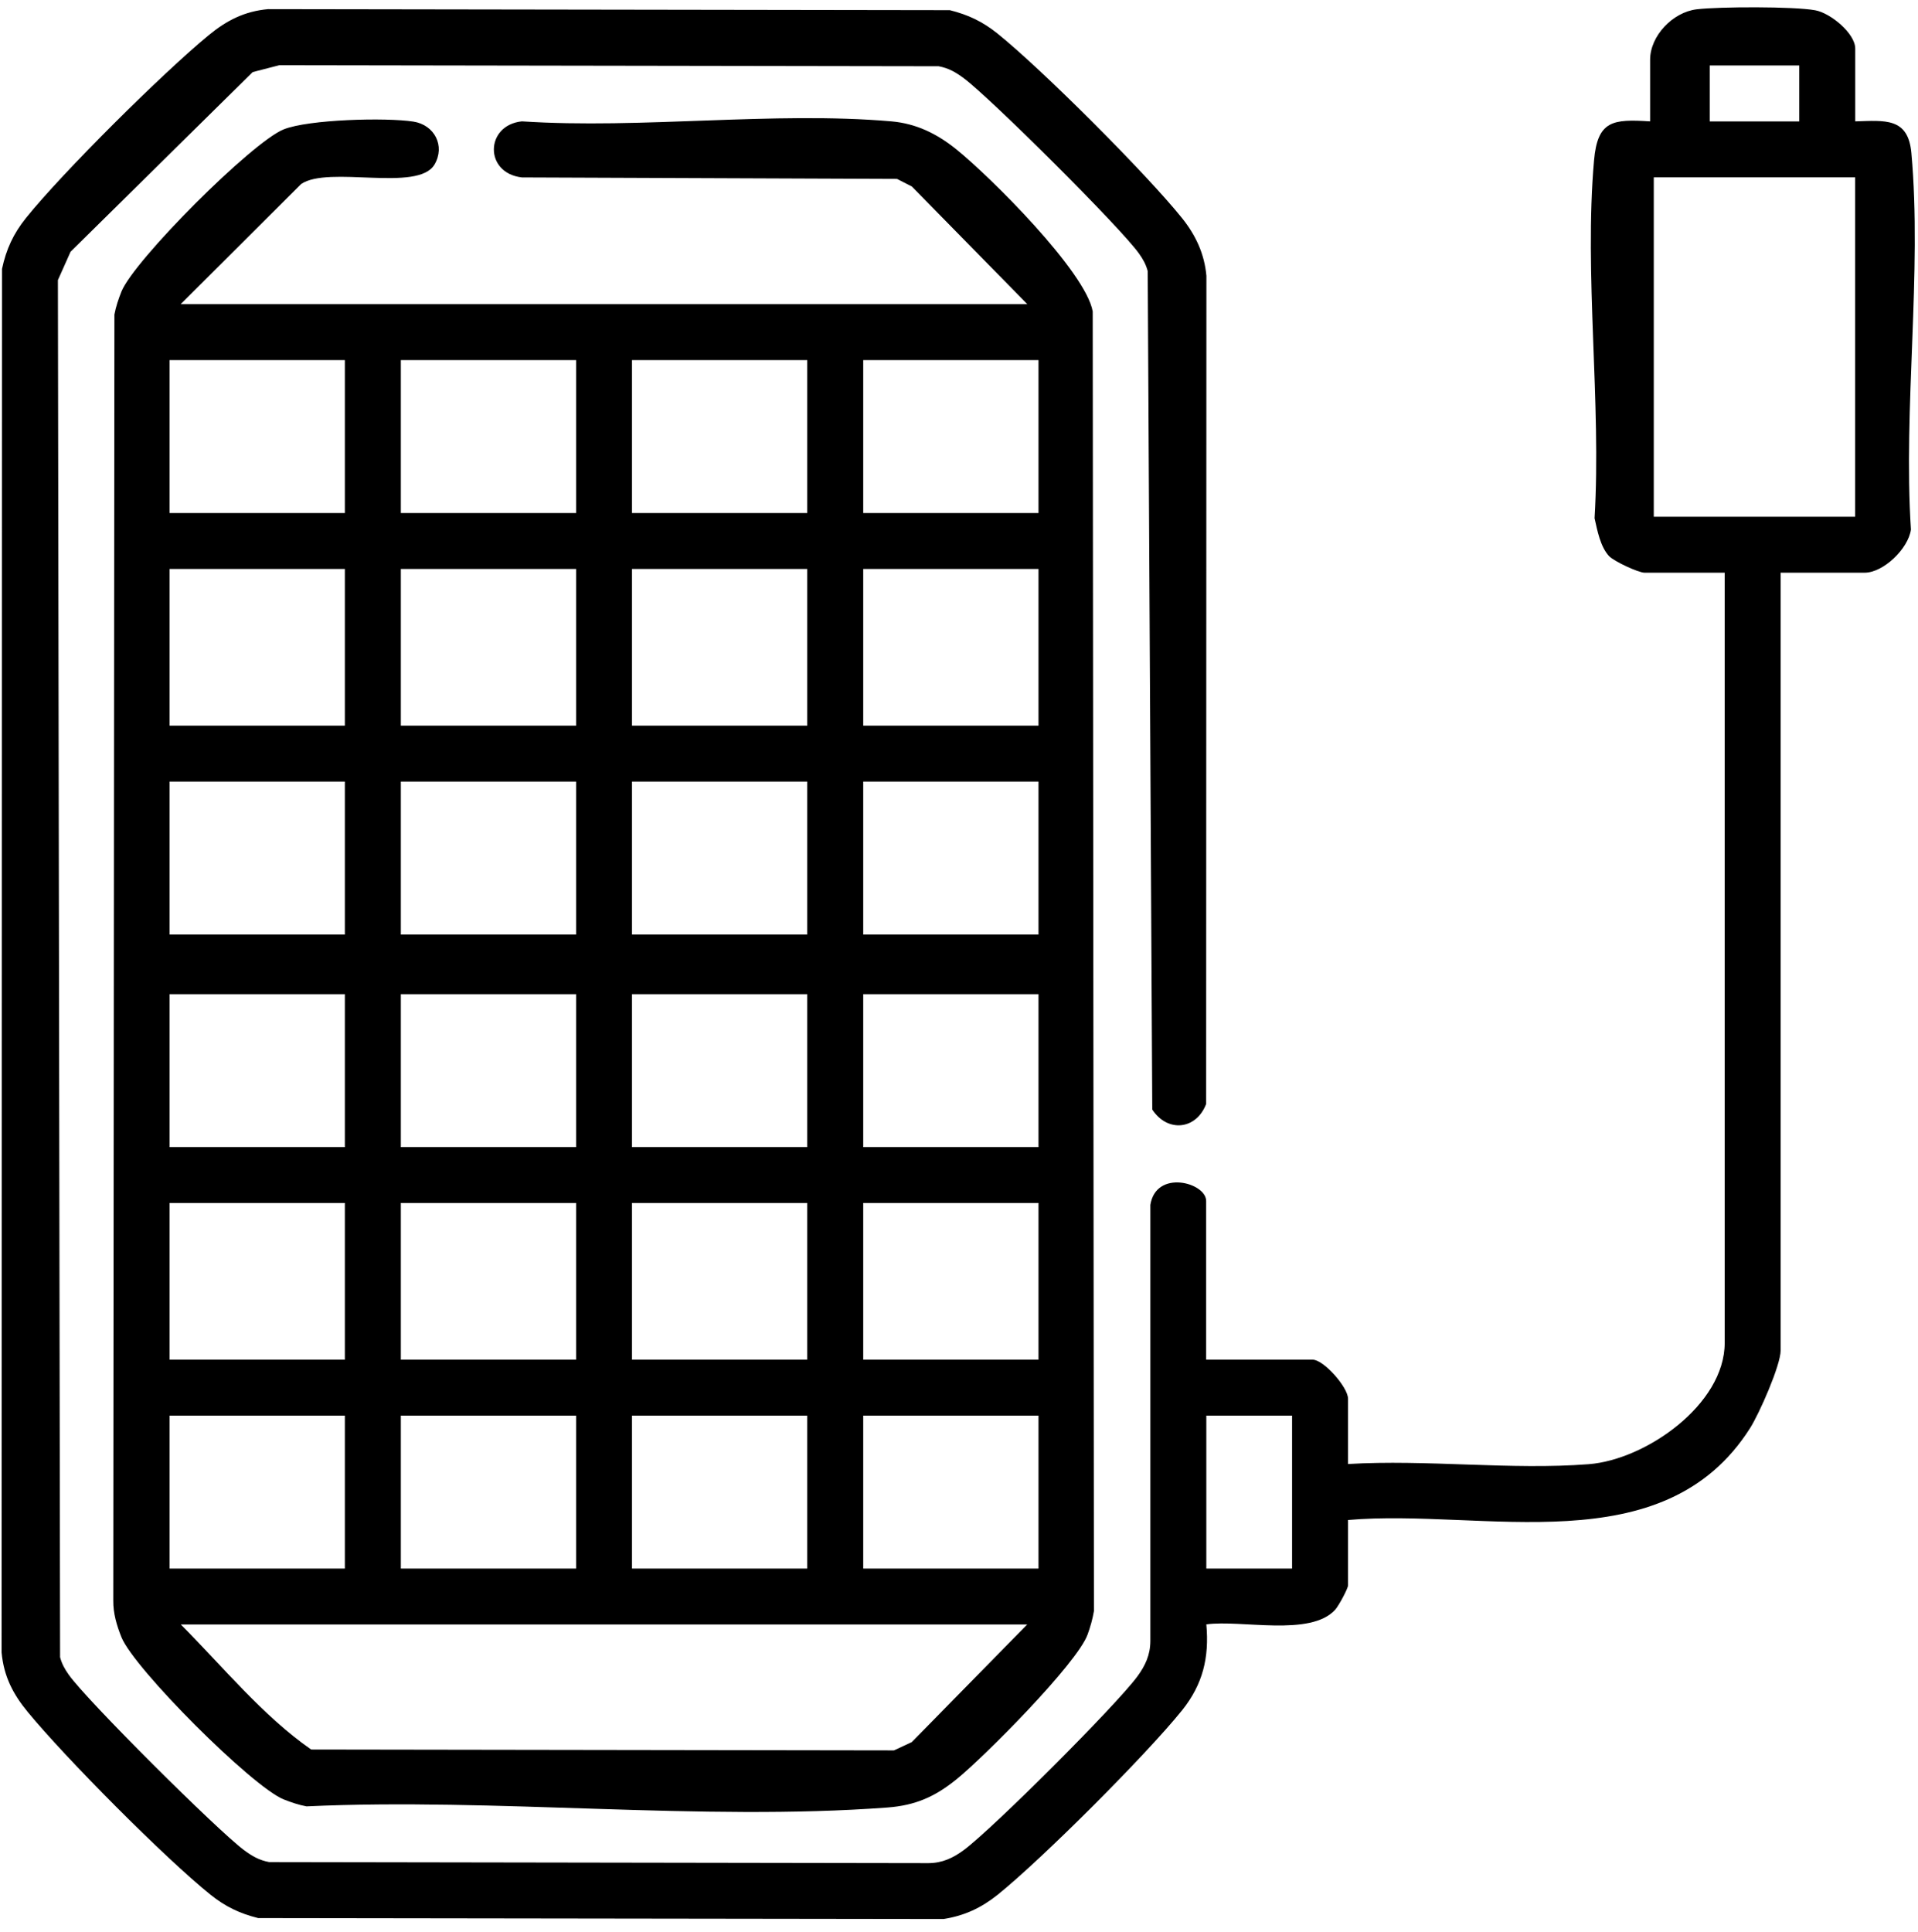
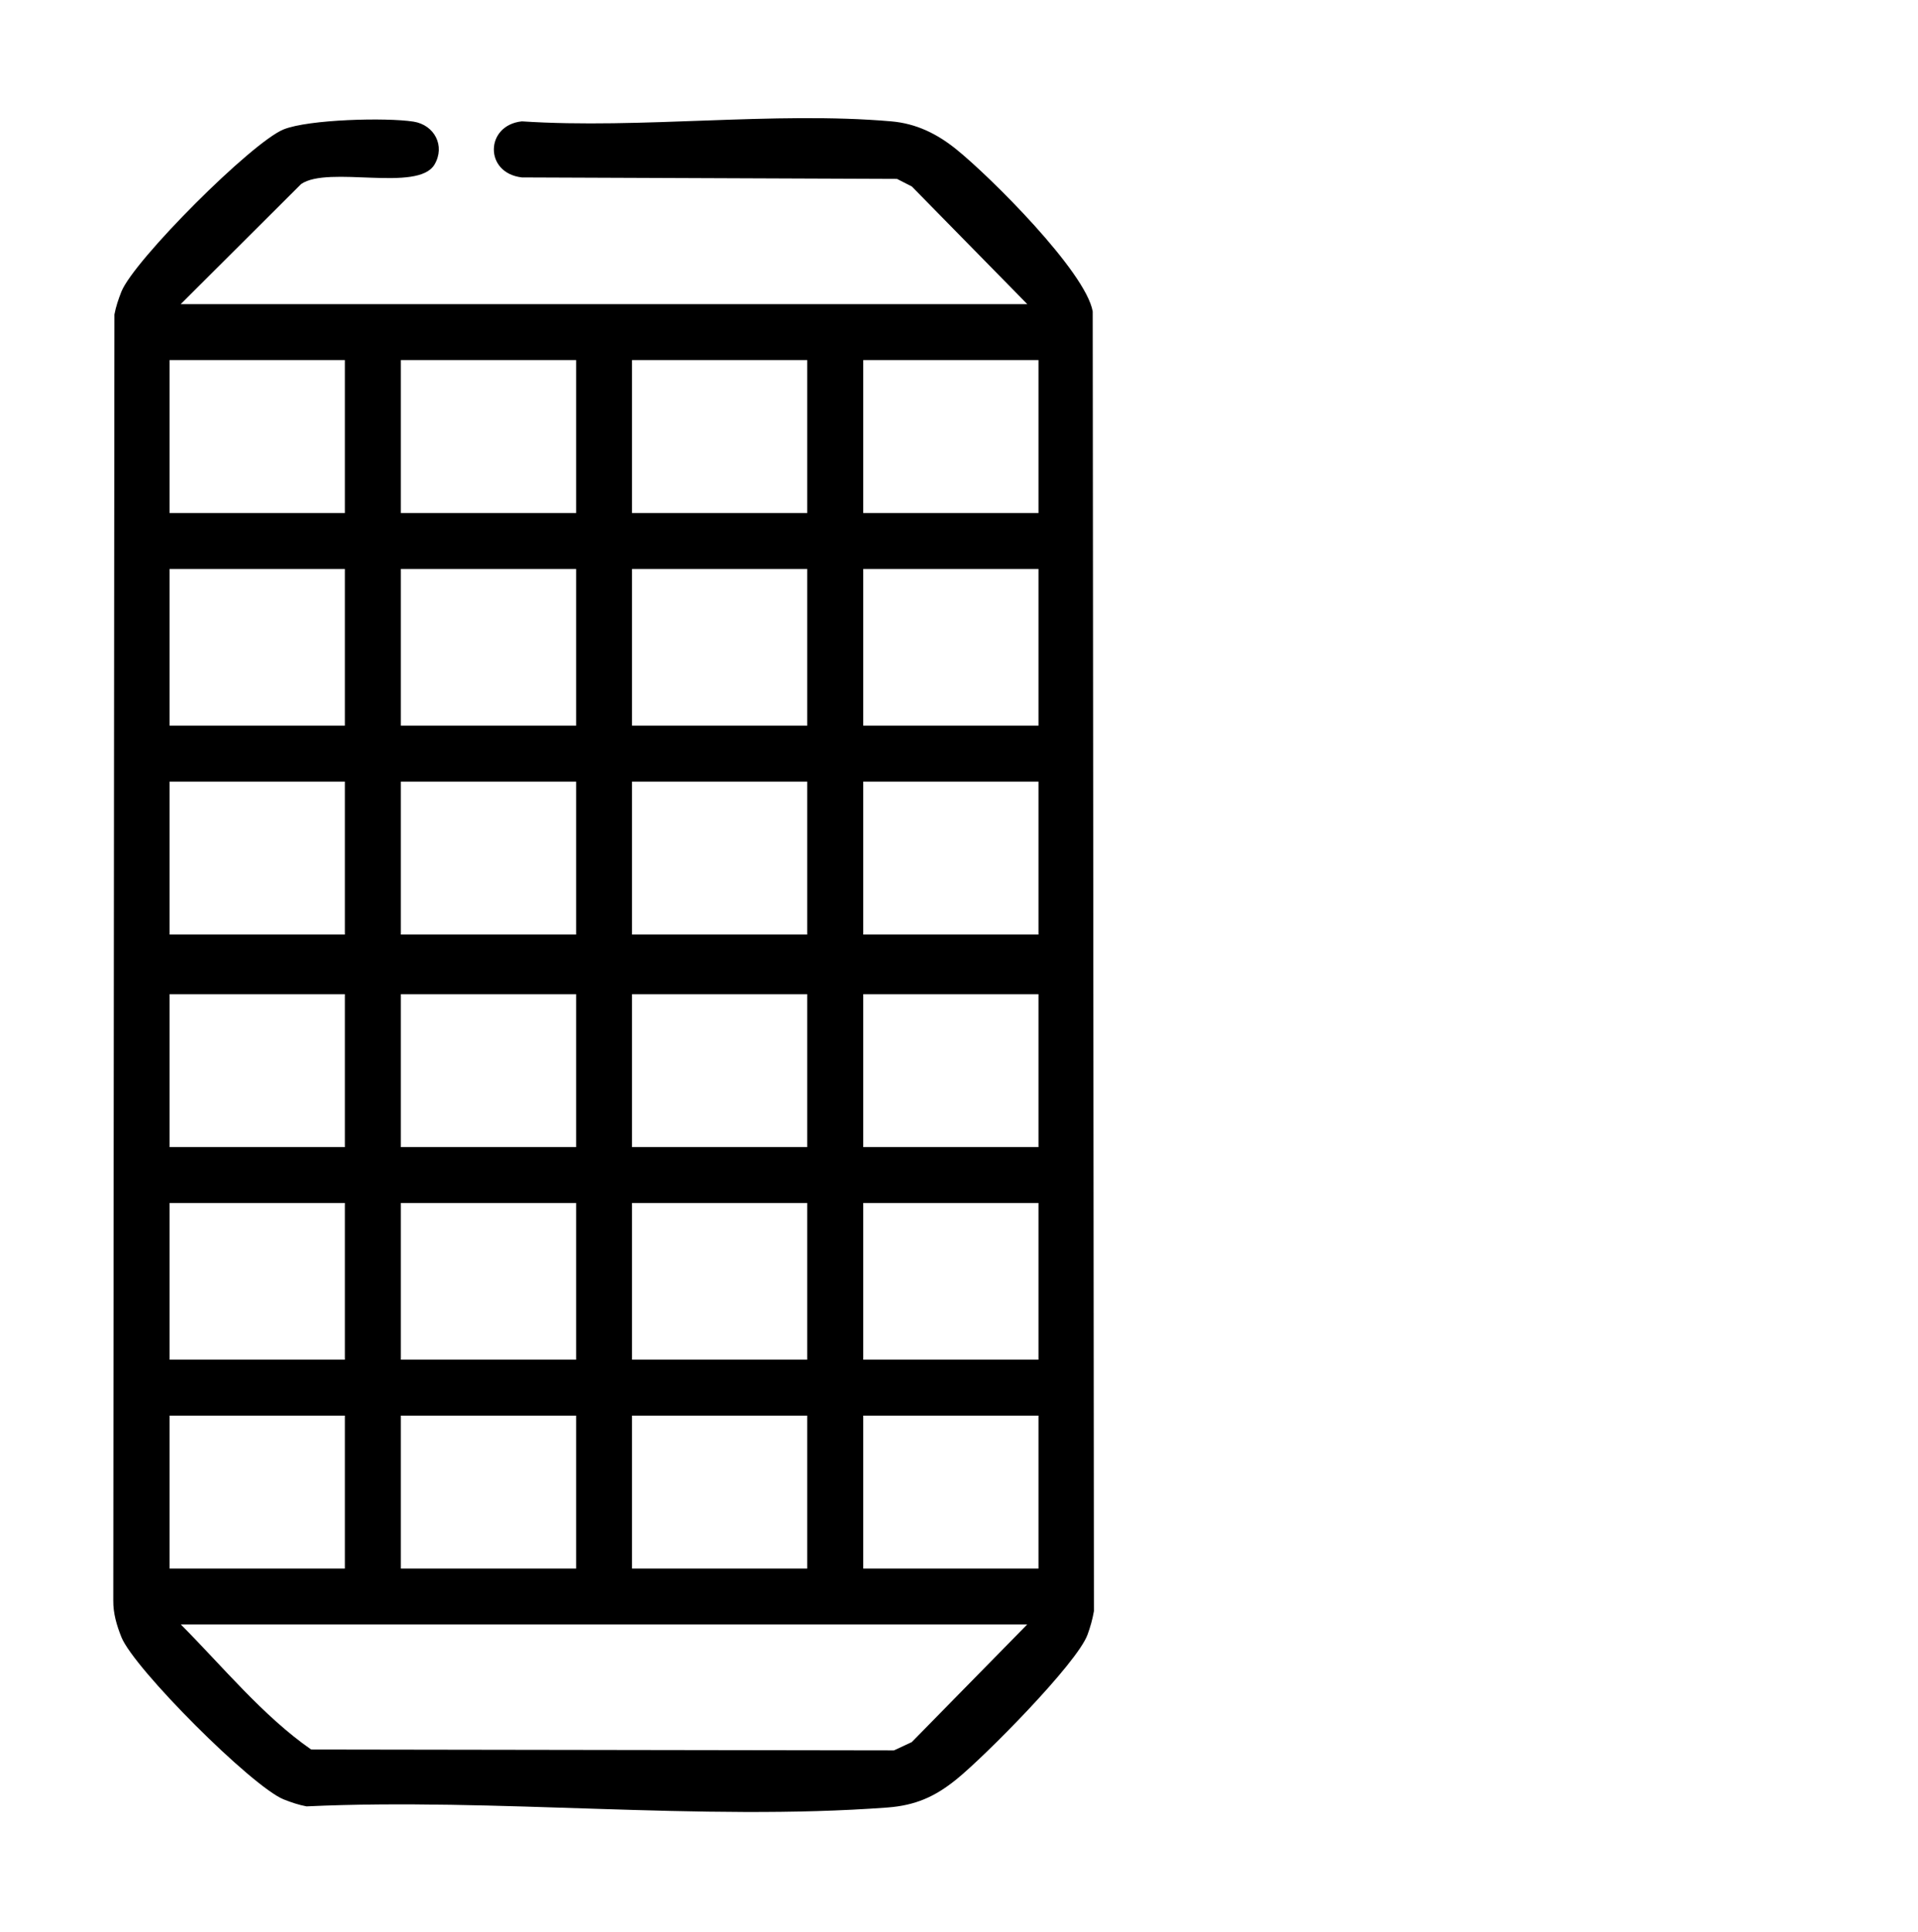
<svg xmlns="http://www.w3.org/2000/svg" width="137" height="138" viewBox="0 0 137 138" fill="none">
  <path d="M12.913 21.723H73.379L65.133 13.321L64.073 12.778L37.276 12.672C34.569 12.36 34.651 8.942 37.276 8.667C45.803 9.229 55.247 7.938 63.661 8.667C65.451 8.823 66.93 9.553 68.314 10.67C70.722 12.61 77.558 19.408 78.051 22.247L78.138 115.067C78.039 115.641 77.883 116.196 77.683 116.745C76.928 118.815 70.273 125.508 68.314 127.086C66.78 128.328 65.383 128.945 63.393 129.095C50.038 130.093 35.387 128.384 21.895 129.014C21.327 128.908 20.797 128.727 20.261 128.515C18.009 127.61 9.576 119.183 8.671 116.925C8.335 116.083 8.079 115.229 8.091 114.306L8.172 22.465C8.278 21.897 8.459 21.367 8.671 20.831C9.576 18.579 18.003 10.146 20.261 9.241C22.044 8.524 27.59 8.381 29.536 8.686C31.033 8.923 31.819 10.426 31.033 11.755C29.848 13.751 23.467 11.799 21.508 13.146L12.907 21.723H12.913ZM12.114 25.721V36.643H24.633V25.721H12.114ZM41.15 25.721H28.631V36.643H41.15V25.721ZM57.661 25.721H45.142V36.643H57.661V25.721ZM74.178 25.721H61.659V36.643H74.178V25.721ZM12.114 40.635V51.825H24.633V40.635H12.114ZM28.631 40.635V51.825H41.15V40.635H28.631ZM57.661 40.635H45.142V51.825H57.661V40.635ZM74.178 40.635H61.659V51.825H74.178V40.635ZM24.633 55.823H12.114V66.745H24.633V55.823ZM41.15 55.823H28.631V66.745H41.15V55.823ZM57.661 55.823H45.142V66.745H57.661V55.823ZM74.178 55.823H61.659V66.745H74.178V55.823ZM24.633 71.005H12.114V81.927H24.633V71.005ZM41.15 71.005H28.631V81.927H41.15V71.005ZM57.661 71.005H45.142V81.927H57.661V71.005ZM74.178 71.005H61.659V81.927H74.178V71.005ZM12.114 85.919V97.109H24.633V85.919H12.114ZM28.631 85.919V97.109H41.15V85.919H28.631ZM57.661 85.919H45.142V97.109H57.661V85.919ZM74.178 85.919H61.659V97.109H74.178V85.919ZM12.114 101.107V112.029H24.633V101.107H12.114ZM41.15 101.107H28.631V112.029H41.15V101.107ZM57.661 101.107H45.142V112.029H57.661V101.107ZM74.178 101.107H61.659V112.029H74.178V101.107ZM73.379 116.021H12.913C15.907 119.021 18.77 122.552 22.226 124.953L63.855 125.016L65.127 124.423L73.373 116.021H73.379Z" fill="black" />
-   <path d="M86.166 97.109H93.757C94.549 97.109 96.289 99.08 96.289 99.904V104.563C101.872 104.226 107.953 105.006 113.48 104.575C117.559 104.257 123.192 100.315 123.192 95.912V40.903H117.466C117.035 40.903 115.289 40.098 114.927 39.712C114.309 39.044 114.091 37.878 113.898 37.011C114.39 28.771 113.143 19.583 113.86 11.456C114.11 8.599 115.214 8.499 117.865 8.668V4.27C117.865 2.555 119.487 0.871 121.189 0.665C122.799 0.472 128.132 0.453 129.66 0.734C130.739 0.927 132.517 2.38 132.517 3.472V8.668C134.637 8.605 136.297 8.381 136.527 10.919C137.301 19.446 135.935 29.164 136.496 37.822C136.309 39.181 134.538 40.903 133.184 40.903H127.19V96.442C127.19 97.515 125.655 100.976 125.013 101.987C118.813 111.78 105.957 107.719 96.289 108.561V113.221C96.289 113.464 95.616 114.699 95.372 114.967C93.607 116.919 88.642 115.666 86.166 116.015C86.384 118.385 85.916 120.3 84.438 122.146C81.899 125.309 74.414 132.794 71.252 135.333C70.092 136.262 68.876 136.83 67.391 137.06L18.439 136.992C17.117 136.661 16.1 136.175 15.04 135.326C11.784 132.713 4.66 125.533 1.985 122.277C0.924 120.993 0.269 119.72 0.113 118.017L0.144 19.203C0.444 17.799 0.955 16.695 1.847 15.579C4.461 12.323 11.64 5.2 14.896 2.524C16.181 1.463 17.453 0.808 19.15 0.652L67.846 0.727C69.169 1.058 70.185 1.544 71.246 2.393C74.408 4.931 81.893 12.416 84.432 15.579C85.405 16.795 86.029 18.117 86.172 19.702L86.153 78.846C85.442 80.704 83.39 80.898 82.305 79.245L81.98 19.365C81.856 18.891 81.644 18.51 81.363 18.117C80.091 16.296 70.716 6.977 68.85 5.593C68.27 5.162 67.771 4.869 67.048 4.732L19.955 4.657L18.046 5.15L5.041 17.98L4.136 20.007L4.292 118.36C4.417 118.834 4.629 119.215 4.91 119.608C6.182 121.429 15.557 130.748 17.422 132.133C18.002 132.563 18.501 132.856 19.225 132.993L66.318 133.068C67.31 133.062 68.077 132.7 68.844 132.133C70.915 130.598 79.698 121.822 81.232 119.745C81.8 118.972 82.161 118.211 82.168 117.219V86.056C82.579 83.487 86.153 84.466 86.153 85.776V97.097L86.166 97.109ZM128.518 4.676H122.125V8.674H128.518V4.676ZM118.127 12.666V36.905H132.51V12.666H118.127ZM92.291 101.107H86.166V112.029H92.291V101.107Z" fill="black" />
</svg>